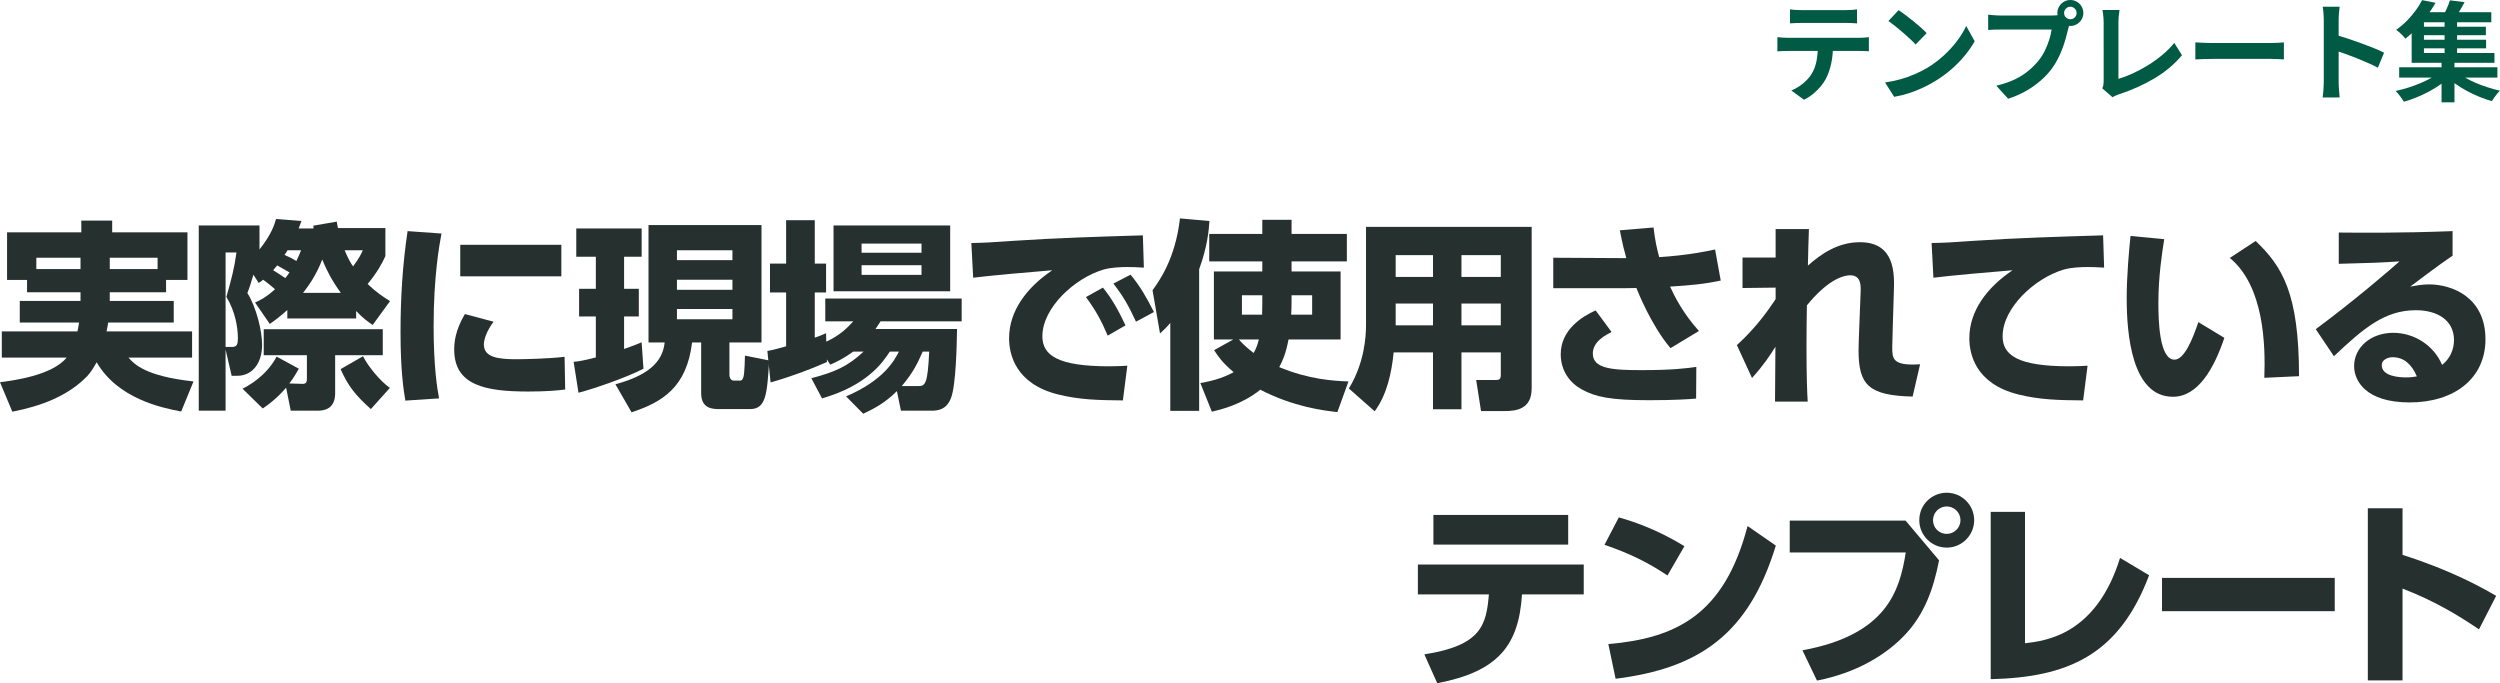
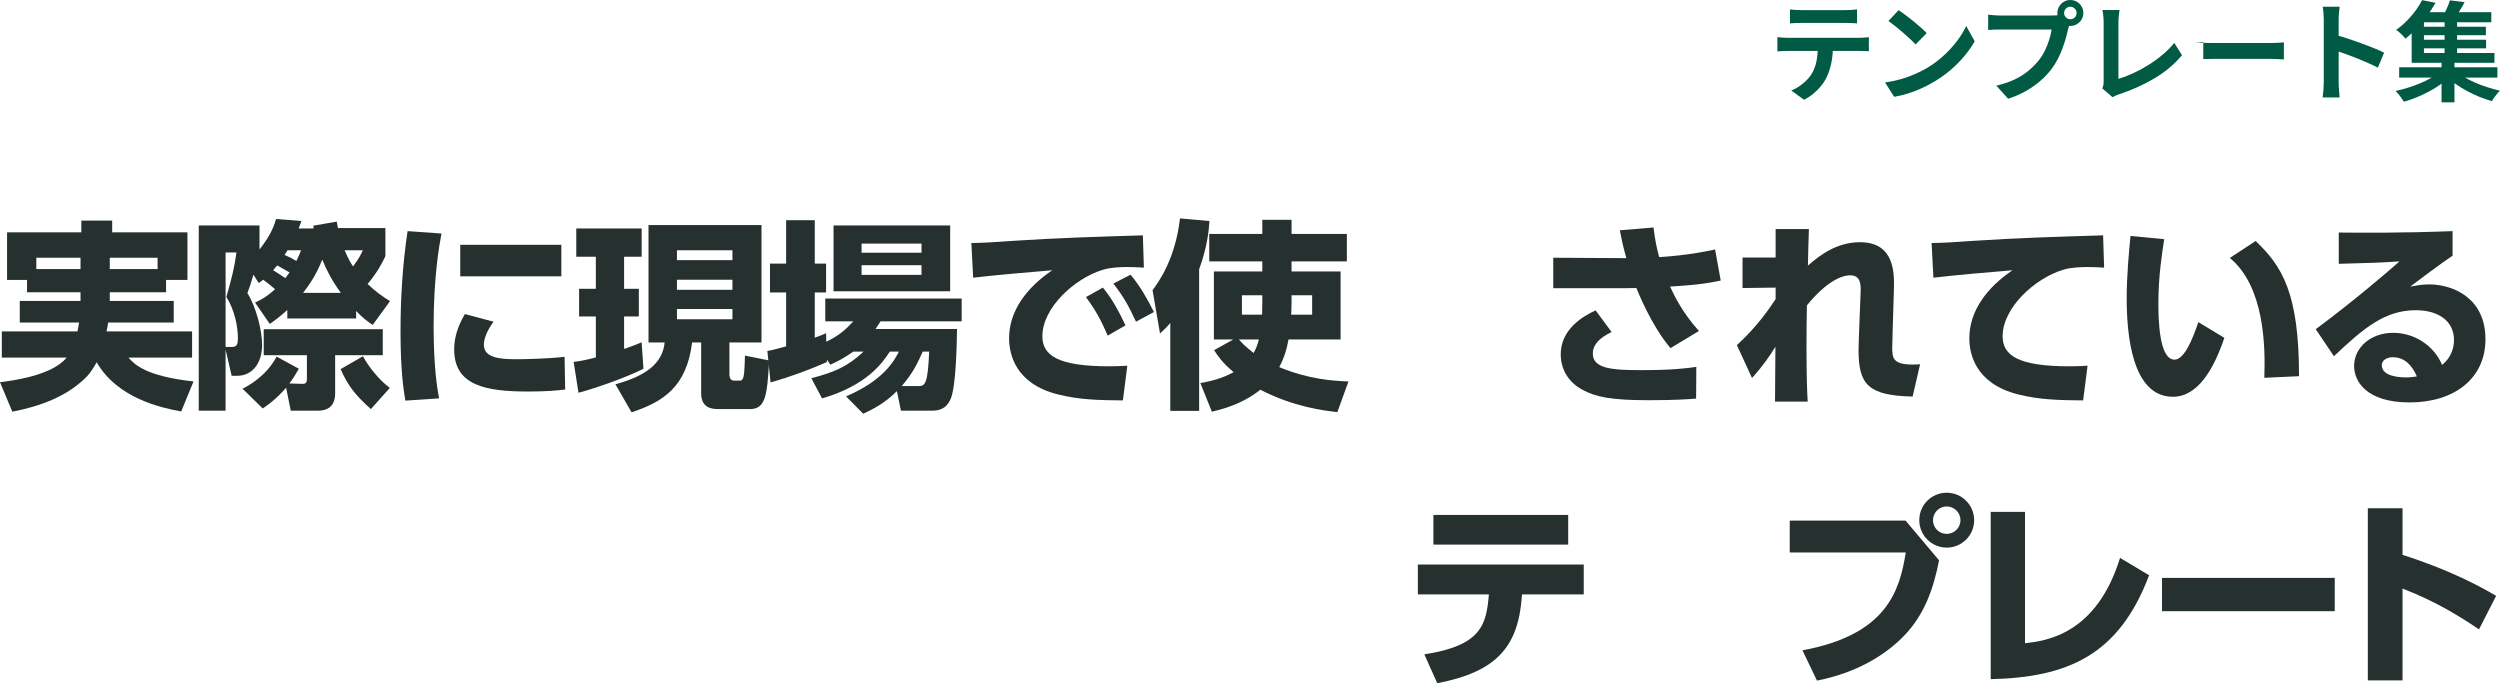
<svg xmlns="http://www.w3.org/2000/svg" id="b" width="322.143" height="88.037" viewBox="0 0 322.143 88.037">
  <defs>
    <style>.d{fill:#015a44;}.e{fill:#26312f;}</style>
  </defs>
  <g id="c">
    <path class="d" d="M229.029,4.788c.205.02.427.038.665.057s.464.027.679.027h9.17c.149,0,.352-.007.609-.021.257-.015.478-.035.665-.063v1.82c-.168-.019-.374-.03-.616-.035s-.462-.007-.658-.007h-9.17c-.206,0-.432.005-.679.014-.248.01-.469.023-.665.042v-1.834ZM230.653,1.204c.233.038.485.063.756.077.271.014.518.021.742.021h5.628c.243,0,.495-.008.756-.021s.513-.039.756-.077v1.807c-.243-.019-.495-.033-.756-.042-.261-.01-.513-.015-.756-.015h-5.614c-.243,0-.502.005-.777.015-.275.009-.52.023-.735.042v-1.807ZM236.197,5.754c0,.915-.079,1.734-.238,2.457-.159.724-.388,1.375-.686,1.953-.168.317-.392.645-.672.98-.28.336-.602.653-.966.952-.364.298-.756.551-1.176.756l-1.638-1.19c.495-.195.971-.476,1.428-.84.457-.364.826-.751,1.106-1.162.354-.541.592-1.139.714-1.792.121-.653.182-1.353.182-2.1l1.946-.015Z" />
    <path class="d" d="M242.903,10.626c.728-.103,1.414-.247,2.058-.434s1.241-.401,1.792-.644c.55-.243,1.055-.495,1.512-.757.793-.476,1.521-1.017,2.184-1.624.663-.606,1.241-1.238,1.736-1.896s.887-1.3,1.176-1.925l1.092,1.974c-.354.625-.791,1.251-1.309,1.876-.518.626-1.104,1.221-1.757,1.785s-1.358,1.071-2.114,1.519c-.476.29-.99.562-1.54.819-.551.257-1.132.485-1.743.687-.611.2-1.249.356-1.911.469l-1.176-1.849ZM244.653,1.303c.243.168.527.373.854.615.327.243.665.507,1.015.791.35.285.679.562.987.833.308.271.56.514.756.729l-1.428,1.456c-.178-.196-.411-.43-.7-.7-.29-.271-.602-.551-.938-.84s-.667-.564-.994-.826c-.327-.261-.616-.48-.868-.658l1.316-1.399Z" />
    <path class="d" d="M266.801,2.786c-.065.131-.122.287-.168.47-.047.182-.093.348-.14.496-.075.346-.173.73-.294,1.155-.122.425-.266.866-.434,1.323s-.366.91-.595,1.358c-.229.447-.488.867-.777,1.26-.42.56-.91,1.083-1.47,1.567-.56.485-1.186.925-1.876,1.316-.691.392-1.452.724-2.282.994l-1.526-1.681c.933-.224,1.736-.499,2.408-.825.672-.327,1.257-.7,1.757-1.12.499-.42.94-.868,1.323-1.344.308-.393.572-.817.791-1.274s.401-.917.546-1.379c.145-.462.245-.894.301-1.295h-6.51c-.327,0-.642.005-.945.014-.303.01-.544.023-.721.042v-1.974c.14.019.31.037.511.056s.406.033.616.042c.21.01.39.014.539.014h6.482c.14,0,.31-.004.511-.014.201-.009.394-.042.581-.098l1.372.896ZM265.107,1.681c0-.309.077-.591.231-.848.154-.256.357-.459.609-.608s.527-.225.826-.225c.308,0,.59.075.847.225s.459.353.609.608c.149.257.224.539.224.848,0,.299-.075.573-.224.826-.149.252-.352.454-.609.608s-.539.231-.847.231c-.299,0-.574-.077-.826-.231s-.455-.356-.609-.608c-.154-.253-.231-.527-.231-.826ZM265.975,1.681c0,.224.079.413.238.566.159.154.345.231.56.231.224,0,.415-.077.574-.231.159-.153.238-.343.238-.566s-.08-.415-.238-.574c-.159-.158-.35-.238-.574-.238-.215,0-.401.08-.56.238-.159.159-.238.35-.238.574Z" />
    <path class="d" d="M270.889,11.383c.084-.178.135-.332.154-.463.019-.13.028-.279.028-.447V2.885c0-.178-.007-.364-.021-.561-.014-.196-.033-.385-.056-.566-.023-.183-.049-.339-.077-.47h2.198c-.038.271-.07.537-.098.798-.028.262-.042.528-.042.799v7.279c.569-.168,1.178-.398,1.827-.692.648-.294,1.302-.645,1.96-1.051.658-.405,1.279-.852,1.862-1.337.583-.484,1.099-1.003,1.547-1.554l.994,1.582c-.952,1.148-2.13,2.14-3.535,2.975-1.405.836-2.933,1.524-4.585,2.065-.094.037-.215.084-.364.14-.149.057-.303.136-.462.238l-1.33-1.147Z" />
-     <path class="d" d="M282.887,5.46c.168.01.382.021.644.035.261.015.534.026.819.035.285.01.548.014.791.014h7.518c.327,0,.635-.011.924-.034s.527-.04.714-.05v2.198c-.159-.009-.397-.023-.714-.042s-.625-.027-.924-.027h-7.518c-.401,0-.812.007-1.232.021s-.761.03-1.022.049v-2.198Z" />
+     <path class="d" d="M282.887,5.46c.168.01.382.021.644.035.261.015.534.026.819.035.285.01.548.014.791.014h7.518c.327,0,.635-.011.924-.034s.527-.04.714-.05v2.198c-.159-.009-.397-.023-.714-.042s-.625-.027-.924-.027h-7.518c-.401,0-.812.007-1.232.021v-2.198Z" />
    <path class="d" d="M299.435,10.599V2.549c0-.243-.012-.523-.035-.841-.023-.316-.058-.597-.105-.84h2.184c-.028.243-.056.511-.084.806-.028.294-.042.585-.042.875v8.05c0,.131.004.314.014.553.009.238.028.483.056.735.028.252.047.476.056.672h-2.184c.037-.28.07-.607.098-.98s.042-.7.042-.979ZM300.933,4.494c.466.122.989.278,1.568.47s1.162.394,1.75.608,1.141.427,1.659.637.95.404,1.295.581l-.798,1.933c-.392-.205-.826-.413-1.302-.623s-.959-.413-1.449-.609c-.49-.196-.971-.378-1.442-.546s-.898-.317-1.281-.448v-2.002Z" />
    <path class="d" d="M314.471,9.212l1.26.631c-.355.345-.763.684-1.225,1.015s-.959.64-1.491.924c-.532.285-1.074.539-1.624.763-.551.225-1.092.411-1.624.561-.131-.205-.299-.446-.504-.721-.206-.275-.397-.497-.574-.665.532-.112,1.073-.255,1.624-.428.551-.172,1.085-.368,1.603-.588.518-.219.996-.455,1.435-.707.438-.252.812-.513,1.12-.784ZM312.105.015l1.736.35c-.317.542-.667,1.078-1.05,1.61s-.808,1.052-1.274,1.561c-.467.509-.989.992-1.568,1.449-.084-.121-.196-.254-.336-.399-.14-.145-.287-.284-.441-.42-.154-.135-.292-.24-.413-.314.523-.373.997-.777,1.421-1.211.424-.435.8-.878,1.127-1.33.327-.453.592-.885.798-1.295ZM309.151,8.666h12.656v1.33h-12.656v-1.33ZM310.761,2.423h1.582v4.409h9.086v1.261h-10.668V2.423ZM311.503,1.568h9.52v1.302h-9.52v-1.302ZM311.839,3.444h8.484v1.092h-8.484v-1.092ZM311.839,5.124h8.512v1.106h-8.512v-1.106ZM314.611,7.771h1.666v5.418h-1.666v-5.418ZM315.689.042l1.89.238c-.215.411-.441.808-.679,1.19-.238.383-.455.704-.651.966l-1.484-.28c.168-.308.34-.658.518-1.05.177-.392.312-.747.406-1.064ZM315.003,2.395h1.61v4.914h-1.61V2.395ZM316.473,9.17c.308.271.674.532,1.099.784s.892.488,1.4.707c.508.22,1.033.416,1.575.588.542.173,1.073.32,1.596.441-.122.103-.248.235-.378.399-.131.163-.257.328-.378.496-.122.168-.22.317-.294.448-.532-.149-1.071-.336-1.617-.56-.546-.225-1.078-.477-1.596-.756-.518-.28-1.006-.581-1.463-.903-.458-.322-.868-.655-1.232-1.001l1.288-.645Z" />
    <path class="e" d="M10.375,37.658H3.484v-1.586H.91v-6.136h9.568v-1.509h3.978v1.509h9.698v6.136h-2.756v1.586h-7.254v1.118h8.242v2.782h-8.45c-.026.208-.052.416-.208,1.144h11.024v3.381h-8.19c.754.857,2.184,2.392,8.373,3.068l-1.586,3.874c-2.522-.469-8.19-1.664-10.894-6.345-.234.416-.702,1.248-1.222,1.794-2.522,2.601-6.032,3.874-9.646,4.576l-1.586-3.796c1.56-.208,6.682-.832,8.58-3.172H.234v-3.381h9.75c.052-.312.104-.493.208-1.144H2.548v-2.782h7.827v-1.118ZM10.375,33.212h-5.694v1.456h5.694v-1.456ZM14.145,34.668h6.162v-1.456h-6.162v1.456Z" />
    <path class="e" d="M33.437,32.146c1.586-2.002,1.924-3.225,2.132-3.927l3.276.261c-.234.598-.26.676-.364.962h1.924c0-.13-.026-.26-.026-.364l3.016-.521c.078.494.104.572.156.832h6.11v3.614c-.416.937-1.118,2.185-2.288,3.589,1.04,1.014,2.002,1.664,2.886,2.21l-2.236,3.067c-.546-.363-1.222-.832-2.132-1.794v.962h-8.866v-1.092c-.962.858-1.612,1.353-2.262,1.794l-1.898-2.756c.624-.286,1.378-.624,2.574-1.716-.52-.442-1.04-.884-1.534-1.223-.182.156-.286.234-.572.416l-.676-1.065c-.234.806-.494,1.638-.78,2.366,1.145,1.794,1.898,4.888,1.898,6.656,0,2.521-1.378,4.004-3.172,4.004h-.754l-.78-3.38v7.878h-3.458v-23.869h7.827v3.095ZM29.926,44.705c.65,0,.728-.442.728-1.118,0-1.431-.364-3.511-1.482-5.33.676-2.366,1.014-3.692,1.3-5.721h-1.404v12.169h.858ZM38.506,47.513c-.286.494-.624,1.118-1.222,1.898l1.664.052c.598.026.598-.364.598-.702v-2.99h-5.564v-3.354h15.34v3.354h-6.136v4.914c0,2.055-1.482,2.236-2.236,2.236h-3.484l-.598-2.964c-.234.26-1.248,1.508-3.016,2.678l-2.601-2.548c.65-.312,3.042-1.586,4.395-4.134l2.86,1.56ZM37.311,35.11c-.39-.234-.52-.312-1.586-.91-.286.338-.416.468-.521.624.546.338.988.624,1.561,1.015.182-.234.312-.416.546-.729ZM37.05,32.25c-.156.261-.234.391-.39.599.78.338.858.39,1.534.779.39-.806.494-1.117.598-1.378h-1.742ZM43.915,37.736c-1.144-1.586-1.82-2.886-2.392-4.29-.806,2.08-1.768,3.38-2.47,4.29h4.862ZM47.789,52.713c-1.924-1.742-2.886-2.86-3.9-5.148l2.886-1.664c.676,1.326,2.158,3.146,3.458,4.083l-2.444,2.729ZM44.409,32.25c.468,1.118.858,1.769,1.092,2.08.832-1.144,1.014-1.56,1.248-2.08h-2.34Z" />
    <path class="e" d="M56.889,30.092c-.286,1.509-1.014,5.564-1.014,11.961,0,5.2.468,8.061.702,9.282l-4.342.286c-.234-1.353-.624-3.849-.624-8.841,0-4.368.26-8.684.91-13l4.368.312ZM63.597,41.454c-.884,1.196-1.248,2.263-1.248,2.938,0,1.69,1.924,1.898,4.212,1.898.806,0,3.952-.052,6.188-.312l.078,4.212c-.988.131-2.444.261-4.758.261-5.513,0-9.542-.78-9.542-5.408,0-.91.13-2.471,1.378-4.576l3.692.987ZM72.333,31.548v4.057h-13.026v-4.057h13.026Z" />
    <path class="e" d="M73.918,46.629c.702-.078,1.248-.156,2.86-.572v-5.278h-2.158v-3.562h2.158v-4.135h-2.522v-3.64h8.424v3.64h-2.262v4.135h1.898v3.562h-1.898v4.187c.988-.338,1.586-.572,2.262-.858l.234,3.406c-2.288,1.17-6.37,2.574-8.372,3.094l-.624-3.978ZM83.564,29h14.561v15.133h-4.134v4.108c0,.078,0,.806.572.806h.806c.286,0,.39-.312.442-.521.13-.468.182-2.418.182-2.703l3.12.623c-.26,4.395-.416,6.267-2.47,6.267h-3.9c-.858,0-2.392,0-2.392-2.054v-6.526h-1.17c-.702,5.772-3.796,7.67-7.8,8.996l-2.08-3.614c4.03-1.092,6.084-2.756,6.344-5.382h-2.08v-15.133ZM87.23,32.25v1.274h7.15v-1.274h-7.15ZM87.23,36.046v1.301h7.15v-1.301h-7.15ZM87.23,39.816v1.326h7.15v-1.326h-7.15Z" />
    <path class="e" d="M109.955,45.303c-1.196.858-2.106,1.3-2.964,1.69l-.442-.677v.339c-2.132.936-4.446,1.819-7.254,2.626l-.416-4.057c.728-.13.884-.182,2.418-.598v-6.942h-2.08v-3.719h2.08v-5.59h3.692v5.59h1.456v3.719h-1.456v5.824c.494-.156.806-.286,1.456-.572l.026,1.092c1.768-.832,2.652-1.716,3.484-2.626h-3.614v-2.938h17.577v2.938h-10.453c-.286.468-.416.65-.65.988h10.504c-.026,1.898-.13,7.384-.806,8.971-.598,1.456-1.69,1.56-2.496,1.56h-3.926l-.52-2.521c-1.612,1.611-3.172,2.365-4.342,2.912l-2.21-2.236c4.889-2.08,6.24-4.654,6.812-5.772h-1.17c-.962,1.482-2.99,4.368-8.736,6.032l-1.378-2.6c2.964-.78,4.654-1.482,6.734-3.433h-1.326ZM107.407,29.052h15.029v8.477h-15.029v-8.477ZM111.021,31.393v1.17h7.722v-1.17h-7.722ZM111.021,34.175v1.248h7.722v-1.248h-7.722ZM118.327,49.749c.884,0,1.222-.234,1.404-4.446h-.832c-.65,1.456-1.196,2.678-2.704,4.446h2.132Z" />
    <path class="e" d="M147.396,34.486c-.806-.052-1.534-.078-2.106-.078-.858,0-2.184.052-3.12.338-3.692,1.093-7.852,4.914-7.852,8.581,0,2.443,1.95,3.874,8.606,3.874,1.222,0,1.82-.053,2.34-.078l-.572,4.472c-3.094-.025-5.643-.078-8.398-.779-5.486-1.379-6.267-5.227-6.267-7.229,0-3.536,2.288-6.553,5.564-8.763-2.314.183-8.216.702-10.192.962l-.234-4.472c1.69-.026,2.47-.078,5.486-.286,5.539-.364,10.583-.521,16.615-.702l.13,4.16ZM142.117,37.061c1.17,1.43,1.976,2.886,2.912,4.862l-2.288,1.326c-.884-2.055-1.586-3.303-2.808-4.967l2.184-1.222ZM145.679,35.396c1.222,1.456,2.08,2.964,3.016,4.81l-2.314,1.248c-.962-2.054-1.534-3.119-2.912-4.914l2.21-1.144Z" />
    <path class="e" d="M150.8,41.61c-.546.65-.728.807-1.326,1.353l-.962-5.564c.832-1.144,2.938-4.03,3.536-9.257l3.796.339c-.078,1.144-.234,3.224-1.326,6.214v18.253h-3.718v-11.337ZM166.427,33.681v1.3h6.318v8.763h-6.708c-.338,1.794-.754,2.729-1.196,3.562,3.874,1.612,7.021,1.769,8.918,1.847l-1.43,3.951c-1.768-.207-5.59-.649-9.932-2.886-2.366,1.924-5.148,2.574-6.24,2.834l-1.482-3.692c1.144-.207,2.678-.52,4.29-1.403-1.482-1.248-1.95-1.977-2.522-2.834l2.47-1.378h-2.496v-8.763h6.24v-1.3h-6.838v-3.536h6.838v-1.82h3.77v1.82h7.125v3.536h-7.125ZM159.641,43.743c.364.416.754.857,1.898,1.741.286-.493.494-1.014.676-1.741h-2.574ZM162.657,38.049h-2.626v2.496h2.6c0-.391.026-.78.026-1.69v-.806ZM166.427,38.854c0,.702-.026,1.352-.052,1.69h2.704v-2.496h-2.652v.806Z" />
-     <path class="e" d="M197.367,50.035c0,2.704-1.976,2.938-3.562,2.938h-2.964l-.624-4.004h2.496c.52,0,.676-.104.676-.728v-2.834h-5.07v7.332h-3.666v-7.332h-5.07c-.26,2.626-.858,5.434-2.444,7.592l-3.328-2.938c2.002-3.275,2.21-6.656,2.21-8.164v-12.662h21.347v20.801ZM184.653,32.874h-4.81v2.809h4.81v-2.809ZM184.653,39.114h-4.81v2.809h4.81v-2.809ZM193.389,32.874h-5.07v2.809h5.07v-2.809ZM193.389,39.114h-5.07v2.809h5.07v-2.809Z" />
    <path class="e" d="M215.255,44.86c-2.496-2.938-4.238-7.357-4.394-7.748-.936.026-1.3.026-1.664.026h-9.048v-3.927l9.412.053c-.286-1.04-.468-1.717-.832-3.589l4.342-.363c.208,1.819.468,2.834.728,3.821,3.666-.233,6.136-.754,7.202-.987l.728,4.004c-2.158.468-4.03.624-6.526.78.572,1.248,1.638,3.406,3.718,5.72l-3.666,2.21ZM207.663,42.78c-.702.364-2.418,1.196-2.418,2.782,0,1.977,2.6,2.132,6.266,2.132,3.978,0,5.798-.233,7.072-.416l-.026,4.083c-.884.077-2.782.208-6.084.208-4.94,0-6.864-.416-8.632-1.379-1.482-.806-2.73-2.34-2.73-4.55,0-3.172,2.808-4.888,4.498-5.642l2.054,2.781Z" />
    <path class="e" d="M228.801,37.061l-4.264.052v-3.926h4.264v-3.666h4.29c-.052,1.533-.104,3.172-.13,4.706,1.664-1.482,3.848-3.017,6.708-3.017,4.55,0,4.446,4.108,4.368,6.318l-.13,4.238c0,.39-.078,2.678-.078,2.912,0,1.534,0,2.496,3.588,2.262l-.962,4.16c-5.746-.13-6.968-1.56-6.968-5.979,0-.469.052-1.977.104-3.276l.156-4.004c.052-1.04.078-2.366-1.326-2.366-1.118,0-3.094.806-5.59,3.874-.026,1.846-.052,3.146-.052,5.174,0,3.979.078,5.98.156,7.229h-4.212c0-1.222.026-4.706.052-7.072-.754,1.196-1.456,2.288-3.016,4.03l-1.95-4.238c2.652-2.418,4.212-4.758,4.992-5.929v-1.481Z" />
    <path class="e" d="M271.13,34.486c-.806-.052-1.534-.078-2.106-.078-.858,0-2.184.052-3.12.338-3.692,1.093-7.852,4.914-7.852,8.581,0,2.443,1.95,3.874,8.606,3.874,1.222,0,1.82-.053,2.34-.078l-.572,4.472c-3.094-.025-5.642-.078-8.398-.779-5.486-1.379-6.266-5.227-6.266-7.229,0-3.536,2.288-6.553,5.564-8.763-2.314.183-8.216.702-10.192.962l-.234-4.472c1.69-.026,2.47-.078,5.486-.286,5.538-.364,10.582-.521,16.614-.702l.13,4.16Z" />
    <path class="e" d="M278.877,30.82c-.286,1.794-.754,4.836-.754,8.216,0,2.211.104,7.307,2.08,7.307,1.274,0,2.366-2.73,3.068-4.836l3.354,2.027c-1.326,3.927-3.38,7.593-6.63,7.593-5.278,0-5.955-8.009-5.955-12.688,0-2.964.312-6.267.494-8.034l4.342.416ZM291.774,48.683c.156-4.212-.026-11.805-4.446-15.444l3.328-2.185c3.406,3.251,5.59,6.683,5.59,17.421l-4.472.208Z" />
    <path class="e" d="M316.032,32.952c-.702.468-1.872,1.274-5.46,3.979.702-.13,1.534-.286,2.418-.286,2.99,0,7.28,1.664,7.28,7.072,0,5.019-3.978,8.138-9.776,8.138-5.642,0-7.15-2.781-7.15-4.68,0-2.393,2.132-4.29,5.044-4.29,2.704,0,5.252,1.638,6.292,4.134,1.534-1.222,1.534-2.886,1.534-3.198,0-2.548-2.132-3.848-4.914-3.848-4.004,0-6.734,2.313-10.557,5.928l-2.34-3.483c5.174-3.849,9.412-7.515,10.79-8.736-2.392.155-3.484.208-7.826.312v-4.03c2.86.026,7.853.078,14.665-.182v3.172ZM308.31,46.03c-.65,0-1.404.339-1.404,1.015,0,1.481,2.34,1.586,3.12,1.586.702,0,1.092-.078,1.404-.13-.65-1.534-1.664-2.471-3.12-2.471Z" />
    <path class="e" d="M183.535,84.319c7.436-1.145,7.982-3.875,8.32-7.723h-9.152v-3.849h21.373v3.849h-7.956c-.416,6.552-3.042,9.933-10.92,11.44l-1.664-3.718ZM202.073,66.353v3.822h-17.369v-3.822h17.369Z" />
-     <path class="e" d="M214.865,74.152c-2.626-1.742-4.888-2.834-8.112-3.952l1.846-3.536c1.43.416,4.654,1.378,8.451,3.718l-2.184,3.771ZM207.247,82.993c8.736-.754,14.95-3.771,17.94-15.211l3.64,2.522c-3.484,11.414-9.854,15.809-20.645,17.16l-.936-4.472Z" />
    <path class="e" d="M245.545,67.08l4.316,5.122c-.728,3.744-1.898,6.916-4.316,9.517-2.522,2.704-6.37,4.992-11.415,5.98l-1.872-3.9c10.869-2.002,12.533-7.67,13.312-12.61h-14.95v-4.108h14.924ZM254.386,67.028c0,1.95-1.586,3.536-3.536,3.536s-3.536-1.586-3.536-3.536c0-1.977,1.586-3.536,3.536-3.536,1.924,0,3.536,1.56,3.536,3.536ZM249.082,67.028c0,.988.78,1.768,1.768,1.768.936,0,1.768-.754,1.768-1.768s-.832-1.769-1.768-1.769c-.988,0-1.768.807-1.768,1.769Z" />
    <path class="e" d="M260.937,82.889c2.678-.312,9.178-1.092,12.247-10.998l3.744,2.235c-3.9,10.349-10.531,13.157-20.411,13.391v-21.555h4.42v16.927Z" />
    <path class="e" d="M300.848,74.465v4.29h-22.257v-4.29h22.257Z" />
    <path class="e" d="M319.438,81.095c-2.522-1.69-5.538-3.588-9.854-5.252v11.83h-4.472v-22.179h4.472v6.006c6.318,2.003,10.27,4.238,12.064,5.278l-2.21,4.316Z" />
  </g>
</svg>